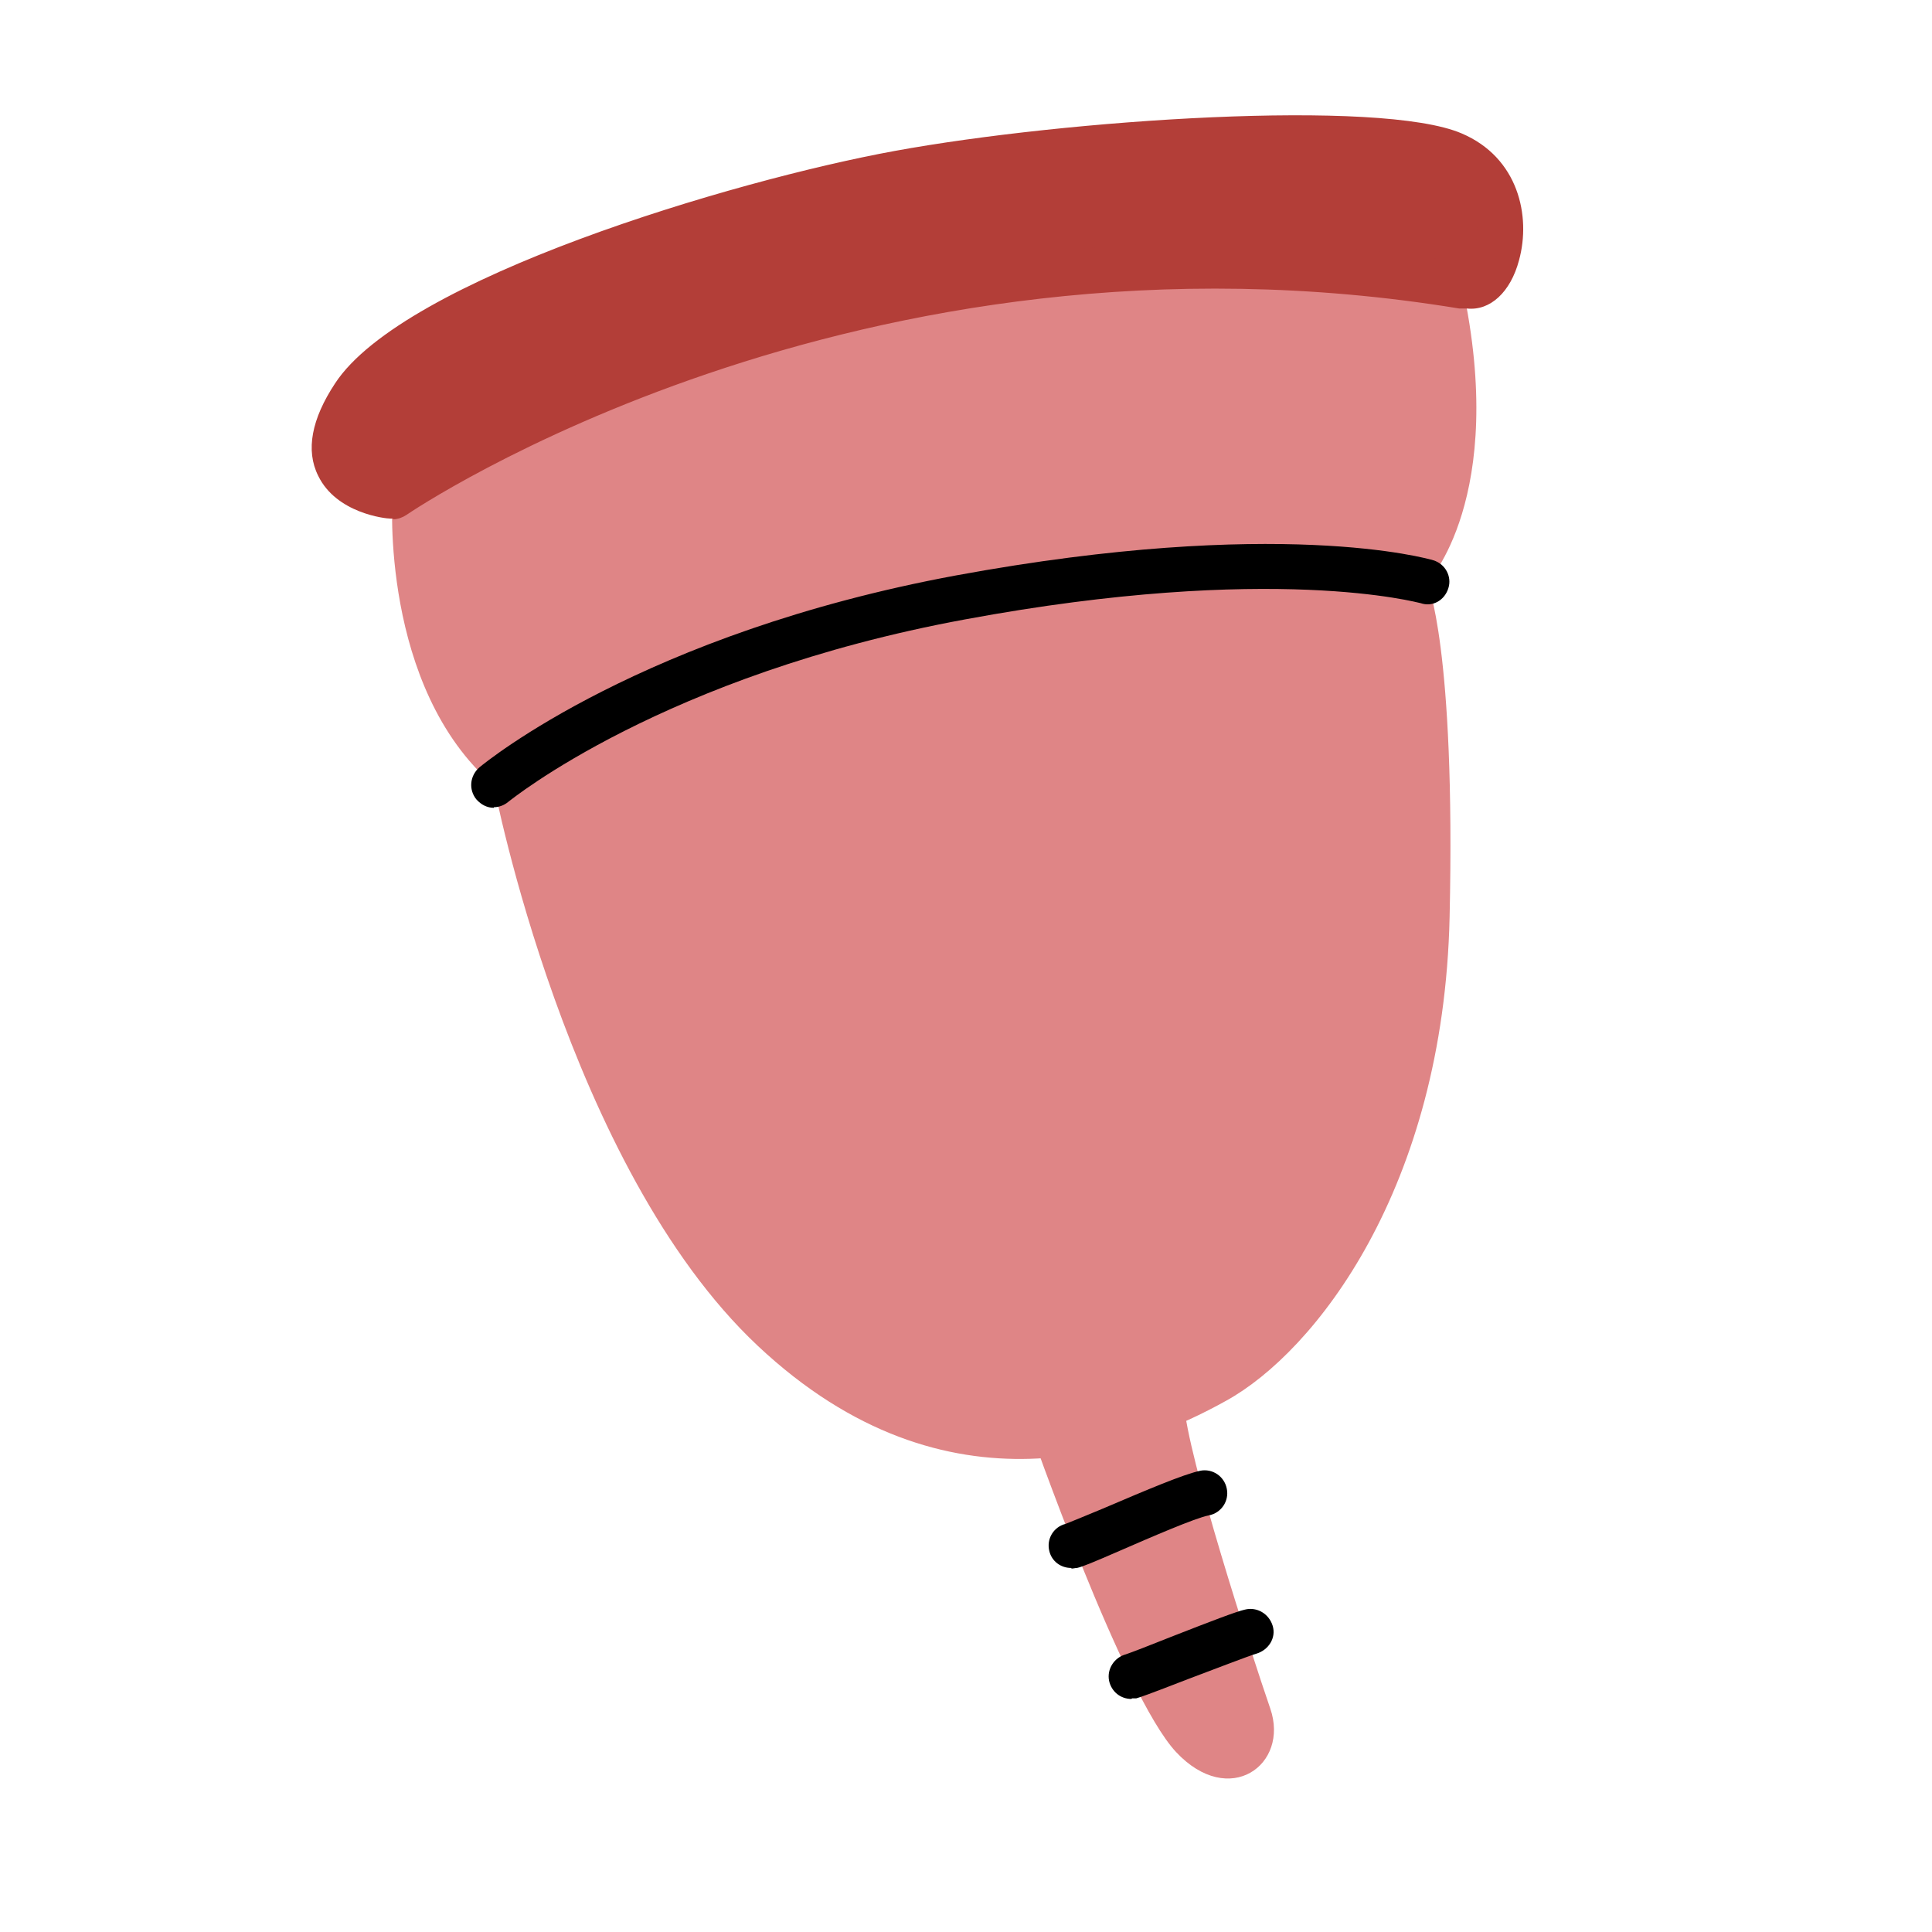
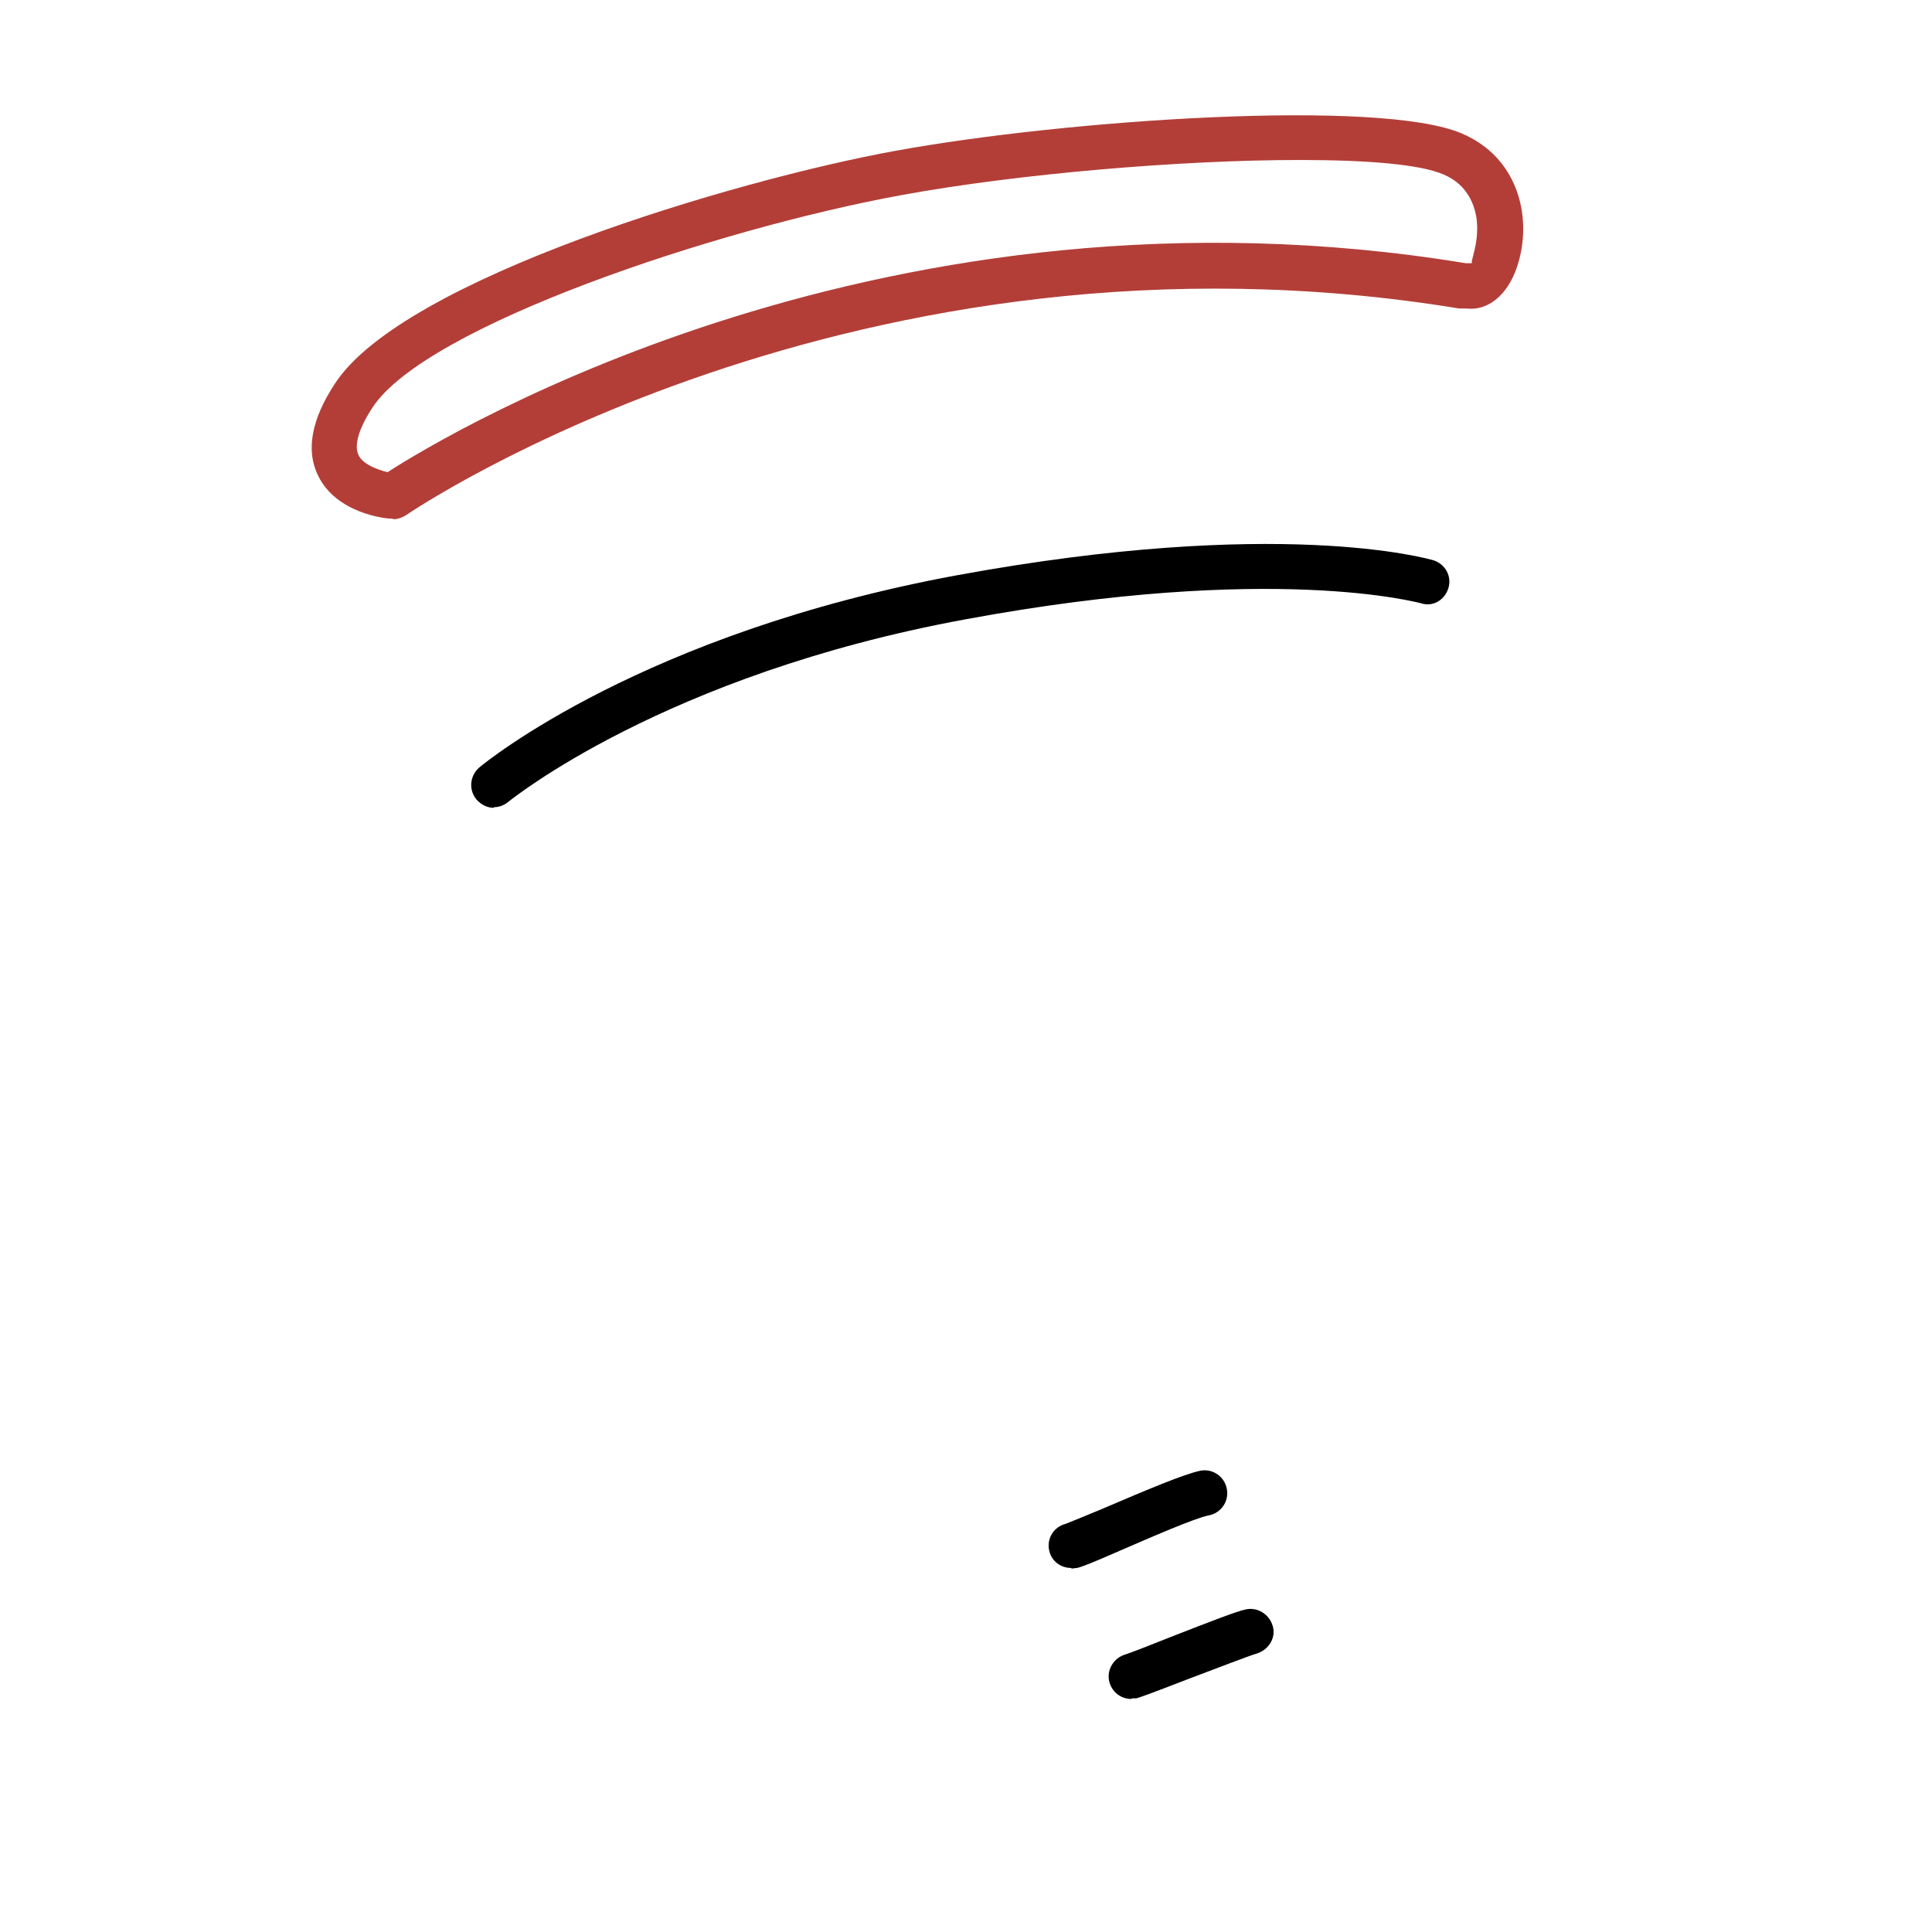
<svg xmlns="http://www.w3.org/2000/svg" id="Calque_1" data-name="Calque 1" viewBox="0 0 32 32">
  <defs>
    <style>
      .cls-1 {
        fill: #b33e38;
      }

      .cls-2 {
        fill: #df8586;
      }
    </style>
  </defs>
-   <path class="cls-2" d="M6.5,8.22s-.21,3.16,1.68,4.79c0,0,1.22,6.32,4.37,9.28s6.29,1.73,7.76.91c1.47-.81,3.6-3.52,3.7-8.01s-.37-5.54-.37-5.54c0,0,1.34-1.4.58-4.92,0,0,.61-.36.43-1.3-.18-.94-1.04-1.11-1.5-1.11s-7.09-.13-10.78,1.17c-3.7,1.3-6.29,2.15-6.69,3.42-.4,1.27.82,1.3.82,1.3Z" />
  <g>
-     <path class="cls-1" d="M24.22,4.73c-10.27-1.68-17.72,3.49-17.72,3.49,0,0-1.64-.13-.64-1.67s6.15-3.16,9.02-3.68,7.94-.84,9.17-.32c1.23.53.78,2.25.28,2.18" />
    <path class="cls-1" d="M6.5,8.59s-.02,0-.03,0c-.09,0-.9-.09-1.2-.71-.21-.42-.11-.94.28-1.53,1.13-1.73,6.59-3.36,9.27-3.85,2.84-.52,8.04-.87,9.39-.29.94.4,1.15,1.37.95,2.1-.14.53-.48.84-.86.8-.02,0-.04,0-.07,0-.02,0-.04,0-.06,0-9.99-1.64-17.37,3.37-17.44,3.42-.06.04-.14.07-.21.07ZM21.52,2.65c-1.97,0-4.67.23-6.58.58-3.07.56-7.89,2.17-8.77,3.52-.23.35-.31.63-.23.79.07.15.31.24.48.28,1.04-.67,8.3-5.03,17.86-3.46.02,0,.04,0,.05,0,.02,0,.03,0,.05,0-.03-.03.12-.32.08-.71-.03-.25-.15-.59-.55-.76-.39-.17-1.27-.24-2.38-.24Z" />
  </g>
  <path d="M8.18,13.38c-.11,0-.21-.05-.29-.14-.13-.16-.11-.39.05-.53.11-.09,2.71-2.22,7.9-3.18,5.33-.98,7.8-.28,7.9-.25.2.06.31.27.25.46-.06.2-.26.32-.46.25-.02,0-2.43-.68-7.55.27-4.99.92-7.53,3-7.56,3.02-.07.06-.16.09-.24.09Z" />
-   <path class="cls-2" d="M17.04,23.61s1.56,4.47,2.44,5.41,1.88.21,1.56-.72-1.38-4.2-1.43-5.06" />
  <path d="M17.74,25.97c-.17,0-.32-.11-.36-.28-.05-.2.07-.4.27-.45.08-.03.32-.13.61-.25.75-.32,1.34-.57,1.62-.63.2-.04.4.09.44.3.04.2-.09.4-.3.44-.22.04-1,.38-1.46.58-.46.2-.63.27-.72.29-.03,0-.06.01-.09.01Z" />
  <path d="M18.74,28.14c-.18,0-.33-.12-.37-.3-.04-.2.09-.39.28-.44.09-.03.4-.15.75-.29.64-.25,1.08-.42,1.22-.45.2-.05.4.07.46.27s-.07.4-.27.46c-.11.03-.73.27-1.13.42-.67.26-.79.3-.86.32-.03,0-.05,0-.07,0Z" />
</svg>